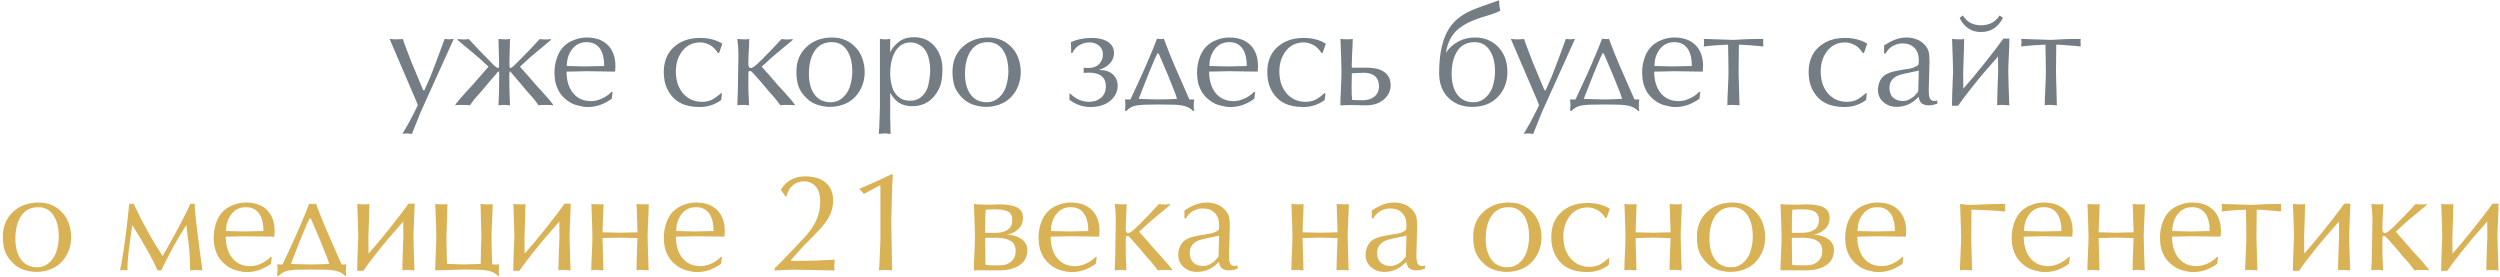
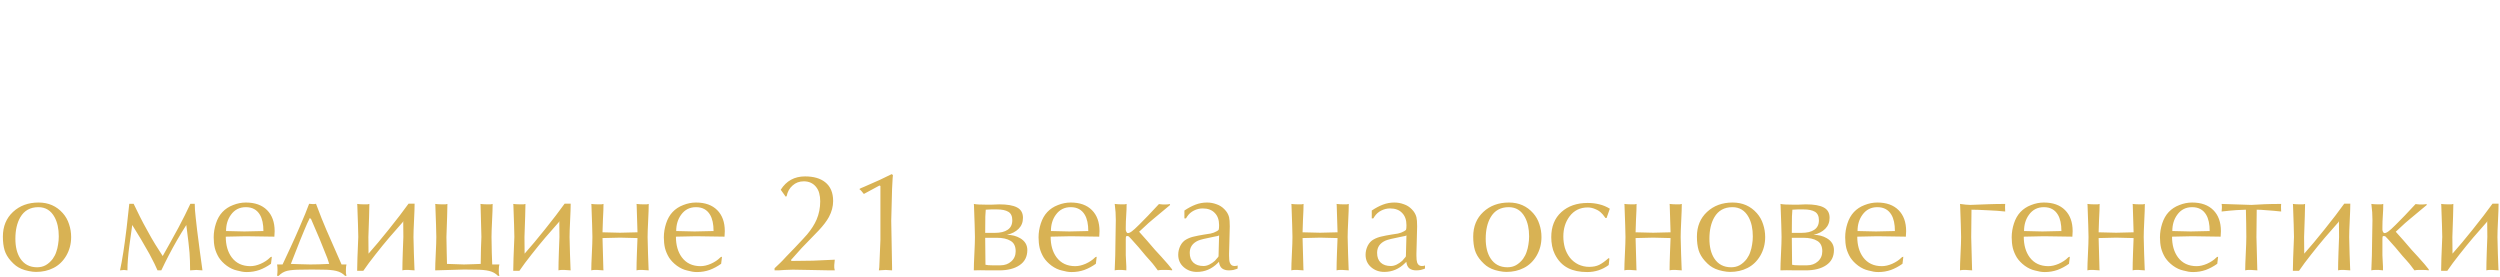
<svg xmlns="http://www.w3.org/2000/svg" width="712" height="79" viewBox="0 0 712 79" fill="none">
-   <path d="M114.591 38.16L116.511 34.84L118.151 31.68L118.831 30.28L118.991 29.96L118.471 28.6L110.951 11.08L112.271 11.2H113.271L114.751 11.12L115.071 12.16L117.111 17.52L120.471 25.56L120.791 25.84L121.271 24.8L122.591 21.8L124.191 17.68L126.631 11.08L127.831 11.2L129.231 11.08L119.791 31.96L117.311 38.16L116.111 38C115.871 38 115.591 38.013 115.271 38.04C114.978 38.093 114.751 38.133 114.591 38.16ZM141.968 30L142.128 25.72L142.168 21.96V21.16C142.168 20.627 142.115 20.36 142.008 20.36C141.901 20.36 141.781 20.44 141.648 20.6C141.515 20.76 141.381 20.933 141.248 21.12L139.288 23.4L137.248 25.84L135.928 27.32C135.821 27.427 135.568 27.72 135.168 28.2C134.795 28.653 134.341 29.253 133.808 30C133.275 29.92 132.741 29.88 132.208 29.88H131.688C131.368 29.88 131.048 29.88 130.728 29.88C130.408 29.88 130.075 29.92 129.728 30V29.72L130.928 28.24L132.768 26.16L134.608 24.16C136.101 22.453 137.608 20.733 139.128 19L136.448 16.52L135.128 15.4L130.328 11.4V11.12C130.515 11.147 130.795 11.173 131.168 11.2C131.568 11.227 131.928 11.24 132.248 11.24L133.128 11.16L133.488 11.12L136.608 14.44L139.088 16.96C139.595 17.493 140.101 18.013 140.608 18.52C141.301 19.187 141.768 19.453 142.008 19.32C142.088 19.293 142.128 18.987 142.128 18.4V17.64C142.128 16.6 142.101 15.507 142.048 14.36C141.995 13.213 141.968 12.12 141.968 11.08C142.128 11.107 142.435 11.133 142.888 11.16C143.341 11.187 143.581 11.2 143.608 11.2C143.875 11.2 144.155 11.2 144.448 11.2C144.795 11.147 145.061 11.107 145.248 11.08C145.248 12.12 145.221 13.213 145.168 14.36C145.115 15.507 145.088 16.6 145.088 17.64C145.088 18.707 145.128 19.267 145.208 19.32C145.395 19.427 145.701 19.293 146.128 18.92C146.581 18.52 147.248 17.867 148.128 16.96L150.608 14.44L153.728 11.12L154.088 11.16L154.968 11.24H155.448C155.928 11.24 156.408 11.2 156.888 11.12V11.4L152.088 15.4L150.768 16.52L148.088 19C148.781 19.747 149.541 20.6 150.368 21.56C151.115 22.44 151.861 23.307 152.608 24.16L154.448 26.16L156.288 28.24L157.488 29.72V30C157.008 29.92 156.515 29.88 156.008 29.88H155.528C155.181 29.88 154.835 29.88 154.488 29.88C154.168 29.88 153.808 29.92 153.408 30C153.061 29.547 152.741 29.12 152.448 28.72C152.155 28.32 151.768 27.853 151.288 27.32L149.968 25.84L147.928 23.4L145.968 21.12C145.808 20.933 145.701 20.8 145.648 20.72C145.461 20.48 145.315 20.36 145.208 20.36C145.101 20.36 145.048 20.747 145.048 21.52V21.96L145.088 25.72L145.248 30C144.955 29.947 144.701 29.92 144.488 29.92C144.275 29.893 143.981 29.88 143.608 29.88C143.261 29.88 142.955 29.893 142.688 29.92C142.448 29.947 142.208 29.973 141.968 30ZM175.271 18.84L175.191 20.4L167.071 20.28L161.351 20.4C161.351 22.8 161.911 24.76 163.031 26.28C164.284 27.96 166.057 28.8 168.351 28.8C169.284 28.8 170.271 28.573 171.311 28.12C172.377 27.64 173.244 27.067 173.911 26.4C174.017 26.24 174.204 26.147 174.471 26.12L174.231 28.12C173.191 28.867 172.097 29.453 170.951 29.88C169.804 30.28 168.604 30.48 167.351 30.48C166.844 30.48 166.377 30.44 165.951 30.36C165.311 30.2 164.844 30.093 164.551 30.04C163.564 29.827 162.591 29.373 161.631 28.68C160.697 27.987 159.951 27.213 159.391 26.36C158.857 25.48 158.471 24.573 158.231 23.64C158.017 22.707 157.911 21.693 157.911 20.6C157.911 19.267 158.124 17.947 158.551 16.64C158.977 15.333 159.591 14.253 160.391 13.4C161.217 12.52 162.231 11.853 163.431 11.4C164.631 10.92 165.844 10.68 167.071 10.68C169.657 10.68 171.671 11.4 173.111 12.84C174.551 14.28 175.271 16.28 175.271 18.84ZM172.071 18.8C172.071 16.827 171.737 15.28 171.071 14.16C170.217 12.72 168.884 12 167.071 12C165.284 12 163.871 12.72 162.831 14.16C161.897 15.44 161.431 16.987 161.431 18.8L166.671 18.92L172.071 18.8ZM205.724 12.44L204.804 15.08H204.484C204.324 14.867 204.15 14.64 203.964 14.4C203.777 14.133 203.59 13.92 203.404 13.76C202.95 13.253 202.35 12.853 201.604 12.56C200.884 12.24 200.164 12.08 199.444 12.08C197.257 12.08 195.524 12.933 194.244 14.64C193.07 16.213 192.484 18.12 192.484 20.36C192.484 21.453 192.63 22.533 192.924 23.6C193.244 24.64 193.724 25.573 194.364 26.4C195.004 27.2 195.804 27.84 196.764 28.32C197.75 28.773 198.777 29 199.844 29C200.964 29 201.91 28.813 202.684 28.44C203.484 28.04 204.377 27.4 205.364 26.52L205.604 26.64L205.404 28.48C203.59 29.813 201.55 30.48 199.284 30.48C197.124 30.48 195.31 30.107 193.844 29.36C192.217 28.533 190.95 27.2 190.044 25.36C189.697 24.667 189.444 23.907 189.284 23.08C189.124 22.227 189.044 21.387 189.044 20.56C189.044 17.52 190.004 15.133 191.924 13.4C193.844 11.667 196.337 10.8 199.404 10.8C200.63 10.8 201.75 10.933 202.764 11.2C203.777 11.44 204.764 11.853 205.724 12.44ZM213.501 19.32C213.795 19.48 214.235 19.347 214.821 18.92C215.248 18.627 215.968 17.973 216.981 16.96L219.461 14.44L222.581 11.12L222.941 11.16L223.821 11.24H224.301C224.781 11.24 225.261 11.2 225.741 11.12V11.4L220.941 15.4L219.621 16.52L216.941 19C217.635 19.747 218.395 20.6 219.221 21.56C219.968 22.44 220.715 23.307 221.461 24.16L223.301 26.16L225.141 28.24L226.341 29.72V30C225.861 29.92 225.368 29.88 224.861 29.88H224.381C224.035 29.88 223.688 29.88 223.341 29.88C223.021 29.88 222.661 29.92 222.261 30C221.915 29.547 221.595 29.12 221.301 28.72C221.008 28.32 220.621 27.853 220.141 27.32L218.821 25.84L216.781 23.4L214.741 21.12L213.981 20.32C213.768 20.24 213.621 20.2 213.541 20.2C213.461 20.2 213.355 20.24 213.221 20.32C213.168 20.48 213.141 20.747 213.141 21.12V21.96V25.72L213.301 28.96V30L212.981 29.96L212.101 29.88C211.728 29.88 211.355 29.88 210.981 29.88C210.635 29.88 210.301 29.92 209.981 30L210.021 28.96L210.141 25.72L210.221 20.48C210.221 19.947 210.235 19.147 210.261 18.08C210.288 17.013 210.301 16.213 210.301 15.68C210.301 14.133 210.208 12.693 210.021 11.36L209.981 11.08C210.168 11.107 210.448 11.133 210.821 11.16C211.195 11.187 211.541 11.2 211.861 11.2C212.181 11.2 212.501 11.2 212.821 11.2C213.088 11.147 213.275 11.107 213.381 11.08C213.381 12.12 213.341 13.213 213.261 14.36C213.181 15.507 213.141 16.6 213.141 17.64C213.141 17.96 213.141 18.253 213.141 18.52C213.168 18.787 213.288 19.053 213.501 19.32ZM226.817 20.4C226.817 17.493 227.777 15.147 229.697 13.36C231.617 11.573 234.044 10.68 236.977 10.68C239.804 10.68 242.11 11.693 243.897 13.72C244.697 14.627 245.284 15.667 245.657 16.84C246.057 18.013 246.257 19.24 246.257 20.52C246.257 22.467 245.79 24.24 244.857 25.84C243.924 27.413 242.71 28.573 241.217 29.32C239.75 30.067 238.097 30.44 236.257 30.44C235.67 30.44 234.977 30.36 234.177 30.2C233.377 30.04 232.67 29.827 232.057 29.56C231.47 29.293 230.964 29 230.537 28.68C230.11 28.36 229.63 27.907 229.097 27.32C228.217 26.333 227.617 25.307 227.297 24.24C226.977 23.173 226.817 21.893 226.817 20.4ZM236.577 29.12C237.484 29.12 238.297 28.92 239.017 28.52C239.764 28.093 240.43 27.493 241.017 26.72C241.47 26.08 241.804 25.427 242.017 24.76C242.257 24.093 242.43 23.387 242.537 22.64C242.67 21.867 242.737 21.093 242.737 20.32C242.737 18.133 242.337 16.307 241.537 14.84C240.497 12.947 238.964 12 236.937 12C234.617 12 232.897 12.96 231.777 14.88C230.844 16.48 230.377 18.52 230.377 21C230.377 23.293 230.83 25.147 231.737 26.56C232.83 28.267 234.444 29.12 236.577 29.12ZM253.524 27.24V29.68V33.28L253.644 38.16L253.244 38.12C252.897 38.067 252.617 38.027 252.404 38C252.19 38 251.95 38 251.684 38C251.524 38 251.257 38.027 250.884 38.08C250.724 38.08 250.577 38.093 250.444 38.12C250.337 38.147 250.284 38.08 250.284 37.92L250.404 36.48L250.484 34.08L250.604 30.6V11.08L251.004 11.12L251.724 11.2H252.164C252.617 11.2 253.07 11.16 253.524 11.08V14.88L253.684 14.6L254.244 13.64C255.15 12.547 256.044 11.773 256.924 11.32C257.83 10.84 258.977 10.6 260.364 10.6C262.844 10.6 264.83 11.52 266.324 13.36C267.71 15.067 268.404 17.2 268.404 19.76C268.404 21.333 268.257 22.693 267.964 23.84C267.67 24.96 267.11 26.053 266.284 27.12C264.71 29.2 262.537 30.24 259.764 30.24C258.35 30.24 257.137 29.933 256.124 29.32C255.11 28.68 254.244 27.72 253.524 26.44V27.24ZM264.924 20C264.924 19.013 264.817 18.04 264.604 17.08C264.417 16.12 264.11 15.28 263.684 14.56C263.257 13.813 262.644 13.213 261.844 12.76C261.044 12.307 260.217 12.08 259.364 12.08C257.284 12.08 255.737 13.093 254.724 15.12C253.924 16.72 253.524 18.68 253.524 21C253.524 22.2 253.71 23.453 254.084 24.76C254.244 25.347 254.51 25.92 254.884 26.48C255.284 27.04 255.724 27.493 256.204 27.84C256.71 28.187 257.204 28.413 257.684 28.52C258.164 28.627 258.737 28.68 259.404 28.68C260.417 28.68 261.324 28.387 262.124 27.8C262.924 27.187 263.55 26.387 264.004 25.4C264.27 24.813 264.484 23.973 264.644 22.88C264.83 21.76 264.924 20.8 264.924 20ZM271.27 20.4C271.27 17.493 272.23 15.147 274.15 13.36C276.07 11.573 278.497 10.68 281.43 10.68C284.257 10.68 286.563 11.693 288.35 13.72C289.15 14.627 289.737 15.667 290.11 16.84C290.51 18.013 290.71 19.24 290.71 20.52C290.71 22.467 290.243 24.24 289.31 25.84C288.377 27.413 287.163 28.573 285.67 29.32C284.203 30.067 282.55 30.44 280.71 30.44C280.123 30.44 279.43 30.36 278.63 30.2C277.83 30.04 277.123 29.827 276.51 29.56C275.923 29.293 275.417 29 274.99 28.68C274.563 28.36 274.083 27.907 273.55 27.32C272.67 26.333 272.07 25.307 271.75 24.24C271.43 23.173 271.27 21.893 271.27 20.4ZM281.03 29.12C281.937 29.12 282.75 28.92 283.47 28.52C284.217 28.093 284.883 27.493 285.47 26.72C285.923 26.08 286.257 25.427 286.47 24.76C286.71 24.093 286.883 23.387 286.99 22.64C287.123 21.867 287.19 21.093 287.19 20.32C287.19 18.133 286.79 16.307 285.99 14.84C284.95 12.947 283.417 12 281.39 12C279.07 12 277.35 12.96 276.23 14.88C275.297 16.48 274.83 18.52 274.83 21C274.83 23.293 275.283 25.147 276.19 26.56C277.283 28.267 278.897 29.12 281.03 29.12ZM318.31 24.44C318.31 26.093 317.603 27.52 316.19 28.72C314.776 29.893 312.856 30.48 310.43 30.48C308.43 30.48 306.483 29.8 304.59 28.44V26.64H304.79C305.59 27.44 306.456 28.04 307.39 28.44C308.323 28.813 309.243 29 310.15 29C311.536 29 312.683 28.613 313.59 27.84C314.496 27.04 314.95 25.947 314.95 24.56C314.95 23.333 314.576 22.4 313.83 21.76C313.003 21.04 311.736 20.68 310.03 20.68L308.63 20.76V19.28L309.95 19.36C311.283 19.36 312.31 18.987 313.03 18.24C313.75 17.493 314.11 16.587 314.11 15.52C314.11 14.427 313.736 13.587 312.99 13C312.27 12.387 311.363 12.08 310.27 12.08C309.256 12.08 308.296 12.347 307.39 12.88C306.51 13.387 305.856 14.12 305.43 15.08L305.03 15.04C305.056 14.907 305.07 14.667 305.07 14.32C305.07 14.053 305.056 13.653 305.03 13.12C305.003 12.56 304.99 12.187 304.99 12C306.75 11.2 308.723 10.8 310.91 10.8C312.75 10.8 314.23 11.133 315.35 11.8C316.63 12.573 317.27 13.667 317.27 15.08C317.27 16.173 316.896 17.147 316.15 18C315.43 18.827 314.363 19.467 312.95 19.92C314.71 19.92 316.043 20.347 316.95 21.2C317.856 22.053 318.31 23.133 318.31 24.44ZM324.302 28.16C324.435 28.16 325.208 28.187 326.622 28.24C328.035 28.293 329.115 28.32 329.862 28.32C330.555 28.32 331.368 28.307 332.302 28.28C333.235 28.253 334.208 28.213 335.222 28.16L334.702 26.56C333.342 23.04 331.795 19.32 330.062 15.4L329.702 15.08C329.248 15.933 328.702 17.147 328.062 18.72C327.688 19.627 327.315 20.533 326.942 21.44L324.302 28.16ZM338.742 28.32H340.142C340.035 28.72 339.982 29.187 339.982 29.72C339.982 30.067 339.982 30.413 339.982 30.76C340.062 31.133 340.115 31.4 340.142 31.56H339.742C339.075 30.867 338.235 30.4 337.222 30.16C336.235 29.92 334.915 29.8 333.262 29.8L330.302 29.76L327.262 29.8C325.555 29.8 324.235 29.907 323.302 30.12C322.368 30.333 321.542 30.813 320.822 31.56H320.382C320.462 30.947 320.502 30.4 320.502 29.92C320.502 29.333 320.462 28.8 320.382 28.32H321.942C322.502 27.147 323.235 25.573 324.142 23.6C325.075 21.6 325.928 19.693 326.702 17.88C327.502 16.04 328.062 14.72 328.382 13.92C328.915 12.587 329.288 11.627 329.502 11.04C329.982 11.093 330.315 11.12 330.502 11.12C330.662 11.12 330.822 11.12 330.982 11.12C331.195 11.067 331.355 11.04 331.462 11.04C331.995 12.427 332.528 13.813 333.062 15.2C333.328 15.84 333.782 16.933 334.422 18.48L338.742 28.32ZM358.279 18.84L358.199 20.4L350.079 20.28L344.359 20.4C344.359 22.8 344.919 24.76 346.039 26.28C347.292 27.96 349.065 28.8 351.359 28.8C352.292 28.8 353.279 28.573 354.319 28.12C355.385 27.64 356.252 27.067 356.919 26.4C357.025 26.24 357.212 26.147 357.479 26.12L357.239 28.12C356.199 28.867 355.105 29.453 353.959 29.88C352.812 30.28 351.612 30.48 350.359 30.48C349.852 30.48 349.385 30.44 348.959 30.36C348.319 30.2 347.852 30.093 347.559 30.04C346.572 29.827 345.599 29.373 344.639 28.68C343.705 27.987 342.959 27.213 342.399 26.36C341.865 25.48 341.479 24.573 341.239 23.64C341.025 22.707 340.919 21.693 340.919 20.6C340.919 19.267 341.132 17.947 341.559 16.64C341.985 15.333 342.599 14.253 343.399 13.4C344.225 12.52 345.239 11.853 346.439 11.4C347.639 10.92 348.852 10.68 350.079 10.68C352.665 10.68 354.679 11.4 356.119 12.84C357.559 14.28 358.279 16.28 358.279 18.84ZM355.079 18.8C355.079 16.827 354.745 15.28 354.079 14.16C353.225 12.72 351.892 12 350.079 12C348.292 12 346.879 12.72 345.839 14.16C344.905 15.44 344.439 16.987 344.439 18.8L349.679 18.92L355.079 18.8ZM377.599 12.44L376.679 15.08H376.359C376.199 14.867 376.025 14.64 375.839 14.4C375.652 14.133 375.465 13.92 375.279 13.76C374.825 13.253 374.225 12.853 373.479 12.56C372.759 12.24 372.039 12.08 371.319 12.08C369.132 12.08 367.399 12.933 366.119 14.64C364.945 16.213 364.359 18.12 364.359 20.36C364.359 21.453 364.505 22.533 364.799 23.6C365.119 24.64 365.599 25.573 366.239 26.4C366.879 27.2 367.679 27.84 368.639 28.32C369.625 28.773 370.652 29 371.719 29C372.839 29 373.785 28.813 374.559 28.44C375.359 28.04 376.252 27.4 377.239 26.52L377.479 26.64L377.279 28.48C375.465 29.813 373.425 30.48 371.159 30.48C368.999 30.48 367.185 30.107 365.719 29.36C364.092 28.533 362.825 27.2 361.919 25.36C361.572 24.667 361.319 23.907 361.159 23.08C360.999 22.227 360.919 21.387 360.919 20.56C360.919 17.52 361.879 15.133 363.799 13.4C365.719 11.667 368.212 10.8 371.279 10.8C372.505 10.8 373.625 10.933 374.639 11.2C375.652 11.44 376.639 11.853 377.599 12.44ZM385.096 28.48C385.63 28.48 386.203 28.493 386.816 28.52C387.43 28.547 387.816 28.56 387.976 28.56C389.416 28.56 390.563 28.213 391.416 27.52C392.296 26.827 392.736 25.853 392.736 24.6C392.736 23.213 392.283 22.187 391.376 21.52C390.63 20.987 389.616 20.72 388.336 20.72L385.016 20.88L384.936 24.56C384.936 25.493 384.95 26.293 384.976 26.96C385.003 27.6 385.043 28.107 385.096 28.48ZM381.736 30C381.736 28.933 381.79 27.347 381.896 25.24C382.003 23.133 382.056 21.547 382.056 20.48C382.056 19.44 382.03 18.307 381.976 17.08C381.843 14.04 381.776 12.133 381.776 11.36L381.736 11.08C381.923 11.107 382.203 11.133 382.576 11.16C382.976 11.187 383.35 11.2 383.696 11.2C384.416 11.2 384.936 11.16 385.256 11.08C385.256 12.04 385.203 13.36 385.096 15.04C385.016 16.72 384.976 17.893 384.976 18.56L385.016 19.28H389.296C391.376 19.28 392.976 19.653 394.096 20.4C395.403 21.253 396.056 22.573 396.056 24.36C396.056 25.427 395.736 26.4 395.096 27.28C394.483 28.133 393.643 28.813 392.576 29.32C392.123 29.533 391.563 29.707 390.896 29.84C390.23 29.947 389.59 30 388.976 30L384.616 29.92L381.736 30ZM429.305 20.52C429.305 23.24 428.465 25.533 426.785 27.4C424.945 29.427 422.452 30.44 419.305 30.44C416.532 30.44 414.265 29.573 412.505 27.84C410.745 26.107 409.865 23.76 409.865 20.8C409.865 15.253 410.825 11 412.745 8.04C414.185 5.8 416.425 4.053 419.465 2.8C420.798 2.24 422.305 1.68 423.985 1.12C425.665 0.56 426.652 0.213 426.945 0.08C426.945 0.533 426.972 1.04 427.025 1.6C427.105 2.16 427.198 2.64 427.305 3.04C426.745 3.36 425.865 3.72 424.665 4.12C423.465 4.493 422.505 4.787 421.785 5C418.238 6.147 415.718 7.6 414.225 9.36C412.945 10.853 412.145 12.733 411.825 15C412.732 13.64 413.892 12.587 415.305 11.84C416.718 11.067 418.292 10.68 420.025 10.68C422.772 10.68 424.998 11.587 426.705 13.4C428.438 15.187 429.305 17.56 429.305 20.52ZM419.625 29.12C420.532 29.12 421.345 28.92 422.065 28.52C422.812 28.093 423.478 27.493 424.065 26.72C424.518 26.08 424.852 25.427 425.065 24.76C425.305 24.093 425.478 23.387 425.585 22.64C425.718 21.867 425.785 21.093 425.785 20.32C425.785 18.133 425.385 16.307 424.585 14.84C423.545 12.947 422.012 12 419.985 12C417.665 12 415.945 12.96 414.825 14.88C413.892 16.48 413.425 18.52 413.425 21C413.425 23.293 413.878 25.147 414.785 26.56C415.878 28.267 417.492 29.12 419.625 29.12ZM433.927 38.16L435.847 34.84L437.487 31.68L438.167 30.28L438.327 29.96L437.807 28.6L430.287 11.08L431.607 11.2H432.607L434.087 11.12L434.407 12.16L436.447 17.52L439.807 25.56L440.127 25.84L440.607 24.8L441.927 21.8L443.527 17.68L445.967 11.08L447.167 11.2L448.567 11.08L439.127 31.96L436.647 38.16L435.447 38C435.207 38 434.927 38.013 434.607 38.04C434.314 38.093 434.087 38.133 433.927 38.16ZM451.06 28.16C451.193 28.16 451.966 28.187 453.38 28.24C454.793 28.293 455.873 28.32 456.62 28.32C457.313 28.32 458.126 28.307 459.06 28.28C459.993 28.253 460.966 28.213 461.98 28.16L461.46 26.56C460.1 23.04 458.553 19.32 456.82 15.4L456.46 15.08C456.006 15.933 455.46 17.147 454.82 18.72C454.446 19.627 454.073 20.533 453.7 21.44L451.06 28.16ZM465.5 28.32H466.9C466.793 28.72 466.74 29.187 466.74 29.72C466.74 30.067 466.74 30.413 466.74 30.76C466.82 31.133 466.873 31.4 466.9 31.56H466.5C465.833 30.867 464.993 30.4 463.98 30.16C462.993 29.92 461.673 29.8 460.02 29.8L457.06 29.76L454.02 29.8C452.313 29.8 450.993 29.907 450.06 30.12C449.126 30.333 448.3 30.813 447.58 31.56H447.14C447.22 30.947 447.26 30.4 447.26 29.92C447.26 29.333 447.22 28.8 447.14 28.32H448.7C449.26 27.147 449.993 25.573 450.9 23.6C451.833 21.6 452.686 19.693 453.46 17.88C454.26 16.04 454.82 14.72 455.14 13.92C455.673 12.587 456.046 11.627 456.26 11.04C456.74 11.093 457.073 11.12 457.26 11.12C457.42 11.12 457.58 11.12 457.74 11.12C457.953 11.067 458.113 11.04 458.22 11.04C458.753 12.427 459.286 13.813 459.82 15.2C460.086 15.84 460.54 16.933 461.18 18.48L465.5 28.32ZM485.036 18.84L484.956 20.4L476.836 20.28L471.116 20.4C471.116 22.8 471.676 24.76 472.796 26.28C474.05 27.96 475.823 28.8 478.116 28.8C479.05 28.8 480.036 28.573 481.076 28.12C482.143 27.64 483.01 27.067 483.676 26.4C483.783 26.24 483.97 26.147 484.236 26.12L483.996 28.12C482.956 28.867 481.863 29.453 480.716 29.88C479.57 30.28 478.37 30.48 477.116 30.48C476.61 30.48 476.143 30.44 475.716 30.36C475.076 30.2 474.61 30.093 474.316 30.04C473.33 29.827 472.356 29.373 471.396 28.68C470.463 27.987 469.716 27.213 469.156 26.36C468.623 25.48 468.236 24.573 467.996 23.64C467.783 22.707 467.676 21.693 467.676 20.6C467.676 19.267 467.89 17.947 468.316 16.64C468.743 15.333 469.356 14.253 470.156 13.4C470.983 12.52 471.996 11.853 473.196 11.4C474.396 10.92 475.61 10.68 476.836 10.68C479.423 10.68 481.436 11.4 482.876 12.84C484.316 14.28 485.036 16.28 485.036 18.84ZM481.836 18.8C481.836 16.827 481.503 15.28 480.836 14.16C479.983 12.72 478.65 12 476.836 12C475.05 12 473.636 12.72 472.596 14.16C471.663 15.44 471.196 16.987 471.196 18.8L476.436 18.92L481.836 18.8ZM492.152 12.72C491.512 12.72 490.605 12.76 489.432 12.84C488.259 12.92 486.859 13.053 485.232 13.24C485.285 12.76 485.312 12.413 485.312 12.2C485.312 12.04 485.312 11.867 485.312 11.68C485.259 11.413 485.232 11.213 485.232 11.08C490.165 11.267 492.992 11.36 493.712 11.36C494.912 11.28 496.165 11.213 497.472 11.16C498.779 11.107 500.352 11.08 502.192 11.08C502.165 11.293 502.152 11.507 502.152 11.72C502.152 11.933 502.152 12.093 502.152 12.2C502.152 12.653 502.165 13 502.192 13.24C500.699 13.08 499.339 12.96 498.112 12.88C496.912 12.773 495.952 12.72 495.232 12.72C495.232 13.6 495.219 14.893 495.192 16.6C495.165 18.307 495.152 19.613 495.152 20.52C495.152 21.533 495.192 23.053 495.272 25.08C495.352 27.107 495.392 28.613 495.392 29.6L495.432 30L493.672 29.88C493.379 29.88 493.099 29.88 492.832 29.88C492.565 29.88 492.272 29.92 491.952 30C491.952 28.933 492.005 27.347 492.112 25.24C492.219 23.133 492.272 21.547 492.272 20.48C492.272 19.2 492.259 17.92 492.232 16.64C492.205 15.333 492.179 14.027 492.152 12.72ZM531.778 12.44L530.858 15.08H530.538C530.378 14.867 530.205 14.64 530.018 14.4C529.832 14.133 529.645 13.92 529.458 13.76C529.005 13.253 528.405 12.853 527.658 12.56C526.938 12.24 526.218 12.08 525.498 12.08C523.312 12.08 521.578 12.933 520.298 14.64C519.125 16.213 518.538 18.12 518.538 20.36C518.538 21.453 518.685 22.533 518.978 23.6C519.298 24.64 519.778 25.573 520.418 26.4C521.058 27.2 521.858 27.84 522.818 28.32C523.805 28.773 524.832 29 525.898 29C527.018 29 527.965 28.813 528.738 28.44C529.538 28.04 530.432 27.4 531.418 26.52L531.658 26.64L531.458 28.48C529.645 29.813 527.605 30.48 525.338 30.48C523.178 30.48 521.365 30.107 519.898 29.36C518.272 28.533 517.005 27.2 516.098 25.36C515.752 24.667 515.498 23.907 515.338 23.08C515.178 22.227 515.098 21.387 515.098 20.56C515.098 17.52 516.058 15.133 517.978 13.4C519.898 11.667 522.392 10.8 525.458 10.8C526.685 10.8 527.805 10.933 528.818 11.2C529.832 11.44 530.818 11.853 531.778 12.44ZM537.036 15.2H536.596V12.96C537.663 12.24 538.716 11.68 539.756 11.28C540.796 10.88 541.889 10.68 543.036 10.68C543.969 10.68 544.863 10.84 545.716 11.16C546.596 11.453 547.356 11.933 547.996 12.6C548.663 13.267 549.103 14.013 549.316 14.84C549.449 15.373 549.516 16.253 549.516 17.48L549.396 22.28L549.316 25.16V25.84C549.316 26.72 549.383 27.36 549.516 27.76C549.756 28.427 550.196 28.76 550.836 28.76C551.263 28.76 551.569 28.707 551.756 28.6V29.48L551.476 29.6L550.556 29.88C550.103 29.96 549.663 30 549.236 30C548.463 30 547.823 29.813 547.316 29.44C546.836 29.067 546.543 28.44 546.436 27.56L546.076 27.92C544.396 29.6 542.423 30.44 540.156 30.44C538.689 30.44 537.436 29.987 536.396 29.08C535.356 28.173 534.836 27 534.836 25.56C534.836 24.68 535.036 23.827 535.436 23C535.863 22.173 536.423 21.573 537.116 21.2C537.836 20.8 538.583 20.52 539.356 20.36C540.129 20.173 541.089 19.987 542.236 19.8C542.823 19.72 543.423 19.627 544.036 19.52C544.676 19.387 545.249 19.173 545.756 18.88C546.023 18.747 546.223 18.6 546.356 18.44C546.436 18.227 546.476 17.787 546.476 17.12C546.476 15.627 546.063 14.467 545.236 13.64C544.436 12.787 543.289 12.36 541.796 12.36C540.943 12.36 540.116 12.56 539.316 12.96C538.516 13.36 537.876 13.92 537.396 14.64L537.036 15.2ZM546.316 26L546.476 20.04L546.116 20.2L544.916 20.44C542.596 20.893 541.129 21.253 540.516 21.52C538.916 22.24 538.116 23.4 538.116 25C538.116 26.227 538.463 27.16 539.156 27.8C539.849 28.44 540.809 28.76 542.036 28.76C542.569 28.76 543.116 28.627 543.676 28.36C544.263 28.067 544.796 27.707 545.276 27.28L545.996 26.44C546.103 26.36 546.209 26.213 546.316 26ZM570.436 5.04C569.849 6.293 569.023 7.293 567.956 8.04C566.916 8.76 565.636 9.12 564.116 9.12C562.703 9.12 561.463 8.733 560.396 7.96C559.356 7.187 558.596 6.227 558.116 5.08L559.036 4.4C560.156 6.267 561.889 7.2 564.236 7.2C565.409 7.2 566.436 6.96 567.316 6.48C568.196 6 568.916 5.307 569.476 4.4L570.436 5.04ZM559.156 25.24C560.863 23.32 562.783 21.027 564.916 18.36C567.209 15.507 569.089 13.053 570.556 11H572.276C572.276 12.067 572.223 13.653 572.116 15.76C572.009 17.867 571.956 19.453 571.956 20.52C571.956 21.56 571.996 23.147 572.076 25.28C572.183 27.413 572.236 28.853 572.236 29.6L572.276 30L570.516 29.88C570.223 29.88 569.943 29.88 569.676 29.88C569.409 29.88 569.116 29.92 568.796 30C568.796 28.72 568.836 26.973 568.916 24.76C569.023 22.547 569.076 21.12 569.076 20.48L569.036 15.88L568.956 16.2C567.169 18.2 565.863 19.693 565.036 20.68C563.809 22.12 562.516 23.707 561.156 25.44C559.796 27.147 558.636 28.707 557.676 30.12H555.916C555.916 28.893 555.943 27.693 555.996 26.52C556.156 23 556.236 20.987 556.236 20.48C556.236 19.44 556.209 18.307 556.156 17.08C556.023 14.04 555.956 12.133 555.956 11.36L555.916 11.08C556.103 11.107 556.383 11.133 556.756 11.16C557.156 11.187 557.529 11.2 557.876 11.2C558.196 11.2 558.516 11.2 558.836 11.2C559.103 11.147 559.289 11.107 559.396 11.08C559.396 12.173 559.369 13.347 559.316 14.6C559.183 17.747 559.116 19.72 559.116 20.52L559.156 25.24ZM582.543 12.72C581.903 12.72 580.996 12.76 579.823 12.84C578.649 12.92 577.249 13.053 575.623 13.24C575.676 12.76 575.703 12.413 575.703 12.2C575.703 12.04 575.703 11.867 575.703 11.68C575.649 11.413 575.623 11.213 575.623 11.08C580.556 11.267 583.383 11.36 584.103 11.36C585.303 11.28 586.556 11.213 587.863 11.16C589.169 11.107 590.743 11.08 592.583 11.08C592.556 11.293 592.543 11.507 592.543 11.72C592.543 11.933 592.543 12.093 592.543 12.2C592.543 12.653 592.556 13 592.583 13.24C591.089 13.08 589.729 12.96 588.503 12.88C587.303 12.773 586.343 12.72 585.623 12.72C585.623 13.6 585.609 14.893 585.583 16.6C585.556 18.307 585.543 19.613 585.543 20.52C585.543 21.533 585.583 23.053 585.663 25.08C585.743 27.107 585.783 28.613 585.783 29.6L585.823 30L584.063 29.88C583.769 29.88 583.489 29.88 583.223 29.88C582.956 29.88 582.663 29.92 582.343 30C582.343 28.933 582.396 27.347 582.503 25.24C582.609 23.133 582.663 21.547 582.663 20.48C582.663 19.2 582.649 17.92 582.623 16.64C582.596 15.333 582.569 14.027 582.543 12.72Z" fill="#747D84" />
  <path d="M0.821 67.4C0.821 64.493 1.781 62.147 3.701 60.36C5.621 58.573 8.048 57.68 10.981 57.68C13.808 57.68 16.114 58.693 17.901 60.72C18.701 61.627 19.288 62.667 19.661 63.84C20.061 65.013 20.261 66.24 20.261 67.52C20.261 69.467 19.794 71.24 18.861 72.84C17.928 74.413 16.714 75.573 15.221 76.32C13.754 77.067 12.101 77.44 10.261 77.44C9.674 77.44 8.981 77.36 8.181 77.2C7.381 77.04 6.674 76.827 6.061 76.56C5.474 76.293 4.968 76 4.541 75.68C4.114 75.36 3.634 74.907 3.101 74.32C2.221 73.333 1.621 72.307 1.301 71.24C0.981 70.173 0.821 68.893 0.821 67.4ZM10.581 76.12C11.488 76.12 12.301 75.92 13.021 75.52C13.768 75.093 14.434 74.493 15.021 73.72C15.474 73.08 15.808 72.427 16.021 71.76C16.261 71.093 16.434 70.387 16.541 69.64C16.674 68.867 16.741 68.093 16.741 67.32C16.741 65.133 16.341 63.307 15.541 61.84C14.501 59.947 12.968 59 10.941 59C8.621 59 6.901 59.96 5.781 61.88C4.848 63.48 4.381 65.52 4.381 68C4.381 70.293 4.834 72.147 5.741 73.56C6.834 75.267 8.448 76.12 10.581 76.12ZM36.82 58.04H38.06C38.94 59.853 39.54 61.08 39.86 61.72C40.474 62.947 41.14 64.2 41.86 65.48C42.74 67.107 43.527 68.48 44.22 69.6C44.78 70.507 45.487 71.613 46.34 72.92C46.74 72.253 47.42 71.04 48.38 69.28C49.74 66.8 50.554 65.32 50.82 64.84C52.1 62.44 53.234 60.173 54.22 58.04H55.46C55.46 59.107 55.554 60.427 55.74 62C55.927 63.573 56.06 64.76 56.14 65.56C56.354 67.32 56.62 69.387 56.94 71.76C57.26 74.107 57.5 75.853 57.66 77L55.9 76.88L54.14 77C54.14 75.08 54.087 73.413 53.98 72C53.874 70.587 53.567 67.947 53.06 64.08C52.607 64.8 52.14 65.547 51.66 66.32C51.18 67.093 50.754 67.813 50.38 68.48C48.807 71.227 47.327 74.067 45.94 77H44.86C44.647 76.493 44.367 75.88 44.02 75.16C43.674 74.44 43.194 73.507 42.58 72.36C41.727 70.84 40.914 69.427 40.14 68.12C39.607 67.24 38.78 65.893 37.66 64.08C37.234 67.093 36.954 69.12 36.82 70.16C36.474 72.72 36.3 75 36.3 77C36.06 76.947 35.847 76.92 35.66 76.92C35.5 76.893 35.38 76.88 35.3 76.88L34.18 77C34.474 75.693 34.794 73.933 35.14 71.72C35.38 70.227 35.687 67.96 36.06 64.92L36.82 58.04ZM78.22 65.84L78.14 67.4L70.02 67.28L64.3 67.4C64.3 69.8 64.86 71.76 65.98 73.28C67.233 74.96 69.007 75.8 71.3 75.8C72.233 75.8 73.22 75.573 74.26 75.12C75.327 74.64 76.193 74.067 76.86 73.4C76.967 73.24 77.153 73.147 77.42 73.12L77.18 75.12C76.14 75.867 75.047 76.453 73.9 76.88C72.753 77.28 71.553 77.48 70.3 77.48C69.793 77.48 69.327 77.44 68.9 77.36C68.26 77.2 67.793 77.093 67.5 77.04C66.513 76.827 65.54 76.373 64.58 75.68C63.647 74.987 62.9 74.213 62.34 73.36C61.807 72.48 61.42 71.573 61.18 70.64C60.967 69.707 60.86 68.693 60.86 67.6C60.86 66.267 61.073 64.947 61.5 63.64C61.927 62.333 62.54 61.253 63.34 60.4C64.167 59.52 65.18 58.853 66.38 58.4C67.58 57.92 68.793 57.68 70.02 57.68C72.607 57.68 74.62 58.4 76.06 59.84C77.5 61.28 78.22 63.28 78.22 65.84ZM75.02 65.8C75.02 63.827 74.687 62.28 74.02 61.16C73.167 59.72 71.833 59 70.02 59C68.233 59 66.82 59.72 65.78 61.16C64.847 62.44 64.38 63.987 64.38 65.8L69.62 65.92L75.02 65.8ZM82.837 75.16C82.97 75.16 83.743 75.187 85.157 75.24C86.57 75.293 87.65 75.32 88.397 75.32C89.09 75.32 89.903 75.307 90.837 75.28C91.77 75.253 92.743 75.213 93.757 75.16L93.237 73.56C91.877 70.04 90.33 66.32 88.597 62.4L88.237 62.08C87.784 62.933 87.237 64.147 86.597 65.72C86.224 66.627 85.85 67.533 85.477 68.44L82.837 75.16ZM97.277 75.32H98.677C98.57 75.72 98.517 76.187 98.517 76.72C98.517 77.067 98.517 77.413 98.517 77.76C98.597 78.133 98.65 78.4 98.677 78.56H98.277C97.61 77.867 96.77 77.4 95.757 77.16C94.77 76.92 93.45 76.8 91.797 76.8L88.837 76.76L85.797 76.8C84.09 76.8 82.77 76.907 81.837 77.12C80.903 77.333 80.077 77.813 79.357 78.56H78.917C78.997 77.947 79.037 77.4 79.037 76.92C79.037 76.333 78.997 75.8 78.917 75.32H80.477C81.037 74.147 81.77 72.573 82.677 70.6C83.61 68.6 84.463 66.693 85.237 64.88C86.037 63.04 86.597 61.72 86.917 60.92C87.45 59.587 87.823 58.627 88.037 58.04C88.517 58.093 88.85 58.12 89.037 58.12C89.197 58.12 89.357 58.12 89.517 58.12C89.73 58.067 89.89 58.04 89.997 58.04C90.53 59.427 91.064 60.813 91.597 62.2C91.864 62.84 92.317 63.933 92.957 65.48L97.277 75.32ZM104.957 72.24C106.664 70.32 108.584 68.027 110.717 65.36C113.01 62.507 114.89 60.053 116.357 58H118.077C118.077 59.067 118.024 60.653 117.917 62.76C117.81 64.867 117.757 66.453 117.757 67.52C117.757 68.56 117.797 70.147 117.877 72.28C117.984 74.413 118.037 75.853 118.037 76.6L118.077 77L116.317 76.88C116.024 76.88 115.744 76.88 115.477 76.88C115.21 76.88 114.917 76.92 114.597 77C114.597 75.72 114.637 73.973 114.717 71.76C114.824 69.547 114.877 68.12 114.877 67.48L114.837 62.88L114.757 63.2C112.97 65.2 111.664 66.693 110.837 67.68C109.61 69.12 108.317 70.707 106.957 72.44C105.597 74.147 104.437 75.707 103.477 77.12H101.717C101.717 75.893 101.744 74.693 101.797 73.52C101.957 70 102.037 67.987 102.037 67.48C102.037 66.44 102.01 65.307 101.957 64.08C101.824 61.04 101.757 59.133 101.757 58.36L101.717 58.08C101.904 58.107 102.184 58.133 102.557 58.16C102.957 58.187 103.33 58.2 103.677 58.2C103.997 58.2 104.317 58.2 104.637 58.2C104.904 58.147 105.09 58.107 105.197 58.08C105.197 59.173 105.17 60.347 105.117 61.6C104.984 64.747 104.917 66.72 104.917 67.52L104.957 72.24ZM132.143 76.76L123.943 77C123.943 75.933 123.997 74.347 124.103 72.24C124.21 70.133 124.263 68.547 124.263 67.48C124.263 66.44 124.237 65.307 124.183 64.08C124.05 61.04 123.983 59.133 123.983 58.36L123.943 58.08C124.13 58.107 124.41 58.133 124.783 58.16C125.183 58.187 125.557 58.2 125.903 58.2C126.223 58.2 126.543 58.2 126.863 58.2C127.13 58.147 127.317 58.107 127.423 58.08C127.423 59.173 127.397 60.347 127.343 61.6C127.21 64.747 127.143 66.72 127.143 67.52C127.143 68.4 127.17 69.867 127.223 71.92C127.277 73.973 127.303 75.053 127.303 75.16C127.863 75.16 128.677 75.187 129.743 75.24C130.81 75.293 131.61 75.32 132.143 75.32C132.677 75.32 133.583 75.293 134.863 75.24C136.17 75.187 136.85 75.16 136.903 75.16C136.903 73.96 136.93 72.453 136.983 70.64C137.063 68.8 137.103 67.747 137.103 67.48C137.103 66.467 137.063 64.947 136.983 62.92C136.903 60.893 136.863 59.373 136.863 58.36L136.823 58.08C137.01 58.107 137.29 58.133 137.663 58.16C138.063 58.187 138.437 58.2 138.783 58.2C139.103 58.2 139.423 58.2 139.743 58.2C140.01 58.147 140.197 58.107 140.303 58.08C140.303 59.12 140.25 60.693 140.143 62.8C140.037 64.907 139.983 66.48 139.983 67.52C139.983 68.613 140.01 70.093 140.063 71.96C140.143 73.827 140.183 74.947 140.183 75.32H142.223C142.117 75.72 142.063 76.187 142.063 76.72C142.063 77.067 142.063 77.413 142.063 77.76C142.143 78.133 142.197 78.4 142.223 78.56H141.823C141.157 77.867 140.317 77.4 139.303 77.16C138.317 76.92 136.997 76.8 135.343 76.8L132.143 76.76ZM149.41 72.24C151.117 70.32 153.037 68.027 155.17 65.36C157.463 62.507 159.343 60.053 160.81 58H162.53C162.53 59.067 162.477 60.653 162.37 62.76C162.263 64.867 162.21 66.453 162.21 67.52C162.21 68.56 162.25 70.147 162.33 72.28C162.437 74.413 162.49 75.853 162.49 76.6L162.53 77L160.77 76.88C160.477 76.88 160.197 76.88 159.93 76.88C159.663 76.88 159.37 76.92 159.05 77C159.05 75.72 159.09 73.973 159.17 71.76C159.277 69.547 159.33 68.12 159.33 67.48L159.29 62.88L159.21 63.2C157.423 65.2 156.117 66.693 155.29 67.68C154.063 69.12 152.77 70.707 151.41 72.44C150.05 74.147 148.89 75.707 147.93 77.12H146.17C146.17 75.893 146.197 74.693 146.25 73.52C146.41 70 146.49 67.987 146.49 67.48C146.49 66.44 146.463 65.307 146.41 64.08C146.277 61.04 146.21 59.133 146.21 58.36L146.17 58.08C146.357 58.107 146.637 58.133 147.01 58.16C147.41 58.187 147.783 58.2 148.13 58.2C148.45 58.2 148.77 58.2 149.09 58.2C149.357 58.147 149.543 58.107 149.65 58.08C149.65 59.173 149.623 60.347 149.57 61.6C149.437 64.747 149.37 66.72 149.37 67.52L149.41 72.24ZM171.597 66.16L176.597 66.28L181.557 66.16C181.557 65.307 181.517 64.013 181.437 62.28C181.357 60.547 181.317 59.24 181.317 58.36L181.277 58.08C181.463 58.107 181.743 58.133 182.117 58.16C182.517 58.187 182.89 58.2 183.237 58.2C183.557 58.2 183.877 58.2 184.197 58.2C184.463 58.147 184.65 58.107 184.757 58.08C184.757 59.12 184.703 60.693 184.597 62.8C184.49 64.907 184.437 66.48 184.437 67.52C184.437 68.56 184.477 70.147 184.557 72.28C184.663 74.413 184.717 75.853 184.717 76.6L184.757 77L182.997 76.88C182.703 76.88 182.423 76.88 182.157 76.88C181.89 76.88 181.597 76.92 181.277 77C181.277 75.773 181.317 74.093 181.397 71.96C181.503 69.8 181.557 68.413 181.557 67.8L176.597 67.68L171.597 67.8C171.597 68.787 171.637 70.253 171.717 72.2C171.797 74.147 171.837 75.613 171.837 76.6L171.877 77L170.117 76.88C169.823 76.88 169.543 76.88 169.277 76.88C169.01 76.88 168.717 76.92 168.397 77C168.397 75.933 168.45 74.347 168.557 72.24C168.663 70.133 168.717 68.547 168.717 67.48C168.717 66.44 168.69 65.307 168.637 64.08C168.503 61.04 168.437 59.133 168.437 58.36L168.397 58.08C168.583 58.107 168.863 58.133 169.237 58.16C169.637 58.187 170.01 58.2 170.357 58.2C170.677 58.2 170.997 58.2 171.317 58.2C171.583 58.147 171.77 58.107 171.877 58.08C171.877 59.147 171.823 60.627 171.717 62.52C171.637 64.413 171.597 65.627 171.597 66.16ZM206.423 65.84L206.343 67.4L198.223 67.28L192.503 67.4C192.503 69.8 193.063 71.76 194.183 73.28C195.436 74.96 197.21 75.8 199.503 75.8C200.436 75.8 201.423 75.573 202.463 75.12C203.53 74.64 204.396 74.067 205.063 73.4C205.17 73.24 205.356 73.147 205.623 73.12L205.383 75.12C204.343 75.867 203.25 76.453 202.103 76.88C200.956 77.28 199.756 77.48 198.503 77.48C197.996 77.48 197.53 77.44 197.103 77.36C196.463 77.2 195.996 77.093 195.703 77.04C194.716 76.827 193.743 76.373 192.783 75.68C191.85 74.987 191.103 74.213 190.543 73.36C190.01 72.48 189.623 71.573 189.383 70.64C189.17 69.707 189.063 68.693 189.063 67.6C189.063 66.267 189.276 64.947 189.703 63.64C190.13 62.333 190.743 61.253 191.543 60.4C192.37 59.52 193.383 58.853 194.583 58.4C195.783 57.92 196.996 57.68 198.223 57.68C200.81 57.68 202.823 58.4 204.263 59.84C205.703 61.28 206.423 63.28 206.423 65.84ZM203.223 65.8C203.223 63.827 202.89 62.28 202.223 61.16C201.37 59.72 200.036 59 198.223 59C196.436 59 195.023 59.72 193.983 61.16C193.05 62.44 192.583 63.987 192.583 65.8L197.823 65.92L203.223 65.8ZM236.356 77L230.316 76.88L225.796 76.8L223.476 76.88L221.716 77H220.596V76.4C221.156 75.867 221.716 75.333 222.276 74.8C222.569 74.533 223.103 73.973 223.876 73.12L226.276 70.64C228.249 68.56 229.449 67.267 229.876 66.76C231.076 65.32 231.969 63.92 232.556 62.56C233.249 60.96 233.596 59.213 233.596 57.32C233.596 56.467 233.503 55.707 233.316 55.04C233.156 54.373 232.836 53.747 232.356 53.16C231.503 52.147 230.356 51.64 228.916 51.64C227.663 51.64 226.596 52.04 225.716 52.84C224.836 53.613 224.276 54.627 224.036 55.88L223.756 56L222.356 54.04C223.956 51.507 226.263 50.24 229.276 50.24C231.703 50.24 233.609 50.787 234.996 51.88C236.516 53.08 237.276 54.867 237.276 57.24C237.276 58.787 236.876 60.307 236.076 61.8C235.436 62.973 234.463 64.253 233.156 65.64L228.316 70.64L225.956 73.28L225.276 74.04L225.396 74.32L231.476 74.24L237.756 73.96L237.716 74.24L237.596 75.52C237.596 75.76 237.596 75.973 237.596 76.16C237.596 76.32 237.649 76.6 237.756 77H236.356ZM250.743 68.32V52.96L250.463 52.84L246.023 55.24C245.836 55.027 245.649 54.8 245.463 54.56C245.409 54.48 245.343 54.4 245.263 54.32C245.049 54.133 244.876 53.973 244.743 53.84L245.143 53.6L246.103 53.2L250.543 51.24L253.943 49.6L254.303 49.84L254.223 50.76L254.063 53.76L253.823 62.88L254.063 76.16V77L252.263 76.88L250.303 77L250.423 76.12L250.743 68.32ZM289.262 71.56C289.262 70.147 288.782 69.16 287.822 68.6C286.889 68.013 285.569 67.72 283.862 67.72H280.582C280.582 68.6 280.595 69.867 280.622 71.52C280.649 73.173 280.662 74.467 280.662 75.4C281.062 75.507 281.689 75.56 282.542 75.56C283.422 75.56 284.222 75.56 284.942 75.56C286.169 75.56 287.195 75.187 288.022 74.44C288.849 73.693 289.262 72.733 289.262 71.56ZM280.742 59.72L280.622 61.64L280.582 66.32H283.342C284.915 66.32 286.129 66.027 286.982 65.44C287.862 64.853 288.302 63.947 288.302 62.72C288.302 61.573 287.929 60.773 287.182 60.32C286.435 59.867 285.342 59.64 283.902 59.64C283.342 59.64 282.809 59.64 282.302 59.64C281.795 59.64 281.275 59.667 280.742 59.72ZM277.342 77C277.342 75.933 277.395 74.347 277.502 72.24C277.609 70.133 277.662 68.547 277.662 67.48C277.662 66.44 277.635 65.307 277.582 64.08C277.449 61.04 277.382 59.133 277.382 58.36L277.342 58.08C277.742 58.16 278.222 58.213 278.782 58.24C279.342 58.267 279.942 58.28 280.582 58.28C281.222 58.28 281.889 58.28 282.582 58.28C283.302 58.253 283.969 58.227 284.582 58.2C286.875 58.2 288.569 58.493 289.662 59.08C290.782 59.667 291.342 60.653 291.342 62.04C291.342 63.293 290.929 64.333 290.102 65.16C289.275 65.987 288.169 66.56 286.782 66.88C288.195 66.88 289.449 67.2 290.542 67.84C291.902 68.64 292.582 69.76 292.582 71.2C292.582 73.093 291.849 74.533 290.382 75.52C288.942 76.507 286.995 77 284.542 77C283.609 77 282.689 77 281.782 77C280.902 77 280.022 76.987 279.142 76.96C278.075 76.96 277.475 76.973 277.342 77ZM313.142 65.84L313.062 67.4L304.942 67.28L299.222 67.4C299.222 69.8 299.782 71.76 300.902 73.28C302.155 74.96 303.929 75.8 306.222 75.8C307.155 75.8 308.142 75.573 309.182 75.12C310.249 74.64 311.115 74.067 311.782 73.4C311.889 73.24 312.075 73.147 312.342 73.12L312.102 75.12C311.062 75.867 309.969 76.453 308.822 76.88C307.675 77.28 306.475 77.48 305.222 77.48C304.715 77.48 304.249 77.44 303.822 77.36C303.182 77.2 302.715 77.093 302.422 77.04C301.435 76.827 300.462 76.373 299.502 75.68C298.569 74.987 297.822 74.213 297.262 73.36C296.729 72.48 296.342 71.573 296.102 70.64C295.889 69.707 295.782 68.693 295.782 67.6C295.782 66.267 295.995 64.947 296.422 63.64C296.849 62.333 297.462 61.253 298.262 60.4C299.089 59.52 300.102 58.853 301.302 58.4C302.502 57.92 303.715 57.68 304.942 57.68C307.529 57.68 309.542 58.4 310.982 59.84C312.422 61.28 313.142 63.28 313.142 65.84ZM309.942 65.8C309.942 63.827 309.609 62.28 308.942 61.16C308.089 59.72 306.755 59 304.942 59C303.155 59 301.742 59.72 300.702 61.16C299.769 62.44 299.302 63.987 299.302 65.8L304.542 65.92L309.942 65.8ZM320.982 66.32C321.275 66.48 321.715 66.347 322.302 65.92C322.729 65.627 323.449 64.973 324.462 63.96L326.942 61.44L330.062 58.12L330.422 58.16L331.302 58.24H331.782C332.262 58.24 332.742 58.2 333.222 58.12V58.4L328.422 62.4L327.102 63.52L324.422 66C325.115 66.747 325.875 67.6 326.702 68.56C327.449 69.44 328.195 70.307 328.942 71.16L330.782 73.16L332.622 75.24L333.822 76.72V77C333.342 76.92 332.849 76.88 332.342 76.88H331.862C331.515 76.88 331.169 76.88 330.822 76.88C330.502 76.88 330.142 76.92 329.742 77C329.395 76.547 329.075 76.12 328.782 75.72C328.489 75.32 328.102 74.853 327.622 74.32L326.302 72.84L324.262 70.4L322.222 68.12L321.462 67.32C321.249 67.24 321.102 67.2 321.022 67.2C320.942 67.2 320.835 67.24 320.702 67.32C320.649 67.48 320.622 67.747 320.622 68.12V68.96V72.72L320.782 75.96V77L320.462 76.96L319.582 76.88C319.209 76.88 318.835 76.88 318.462 76.88C318.115 76.88 317.782 76.92 317.462 77L317.502 75.96L317.622 72.72L317.702 67.48C317.702 66.947 317.715 66.147 317.742 65.08C317.769 64.013 317.782 63.213 317.782 62.68C317.782 61.133 317.689 59.693 317.502 58.36L317.462 58.08C317.649 58.107 317.929 58.133 318.302 58.16C318.675 58.187 319.022 58.2 319.342 58.2C319.662 58.2 319.982 58.2 320.302 58.2C320.569 58.147 320.755 58.107 320.862 58.08C320.862 59.12 320.822 60.213 320.742 61.36C320.662 62.507 320.622 63.6 320.622 64.64C320.622 64.96 320.622 65.253 320.622 65.52C320.649 65.787 320.769 66.053 320.982 66.32ZM337.759 62.2H337.319V59.96C338.385 59.24 339.439 58.68 340.479 58.28C341.519 57.88 342.612 57.68 343.759 57.68C344.692 57.68 345.585 57.84 346.439 58.16C347.319 58.453 348.079 58.933 348.719 59.6C349.385 60.267 349.825 61.013 350.039 61.84C350.172 62.373 350.239 63.253 350.239 64.48L350.119 69.28L350.039 72.16V72.84C350.039 73.72 350.105 74.36 350.239 74.76C350.479 75.427 350.919 75.76 351.559 75.76C351.985 75.76 352.292 75.707 352.479 75.6V76.48L352.199 76.6L351.279 76.88C350.825 76.96 350.385 77 349.959 77C349.185 77 348.545 76.813 348.039 76.44C347.559 76.067 347.265 75.44 347.159 74.56L346.799 74.92C345.119 76.6 343.145 77.44 340.879 77.44C339.412 77.44 338.159 76.987 337.119 76.08C336.079 75.173 335.559 74 335.559 72.56C335.559 71.68 335.759 70.827 336.159 70C336.585 69.173 337.145 68.573 337.839 68.2C338.559 67.8 339.305 67.52 340.079 67.36C340.852 67.173 341.812 66.987 342.959 66.8C343.545 66.72 344.145 66.627 344.759 66.52C345.399 66.387 345.972 66.173 346.479 65.88C346.745 65.747 346.945 65.6 347.079 65.44C347.159 65.227 347.199 64.787 347.199 64.12C347.199 62.627 346.785 61.467 345.959 60.64C345.159 59.787 344.012 59.36 342.519 59.36C341.665 59.36 340.839 59.56 340.039 59.96C339.239 60.36 338.599 60.92 338.119 61.64L337.759 62.2ZM347.039 73L347.199 67.04L346.839 67.2L345.639 67.44C343.319 67.893 341.852 68.253 341.239 68.52C339.639 69.24 338.839 70.4 338.839 72C338.839 73.227 339.185 74.16 339.879 74.8C340.572 75.44 341.532 75.76 342.759 75.76C343.292 75.76 343.839 75.627 344.399 75.36C344.985 75.067 345.519 74.707 345.999 74.28L346.719 73.44C346.825 73.36 346.932 73.213 347.039 73ZM370.972 66.16L375.972 66.28L380.932 66.16C380.932 65.307 380.892 64.013 380.812 62.28C380.732 60.547 380.692 59.24 380.692 58.36L380.652 58.08C380.838 58.107 381.118 58.133 381.492 58.16C381.892 58.187 382.265 58.2 382.612 58.2C382.932 58.2 383.252 58.2 383.572 58.2C383.838 58.147 384.025 58.107 384.132 58.08C384.132 59.12 384.078 60.693 383.972 62.8C383.865 64.907 383.812 66.48 383.812 67.52C383.812 68.56 383.852 70.147 383.932 72.28C384.038 74.413 384.092 75.853 384.092 76.6L384.132 77L382.372 76.88C382.078 76.88 381.798 76.88 381.532 76.88C381.265 76.88 380.972 76.92 380.652 77C380.652 75.773 380.692 74.093 380.772 71.96C380.878 69.8 380.932 68.413 380.932 67.8L375.972 67.68L370.972 67.8C370.972 68.787 371.012 70.253 371.092 72.2C371.172 74.147 371.212 75.613 371.212 76.6L371.252 77L369.492 76.88C369.198 76.88 368.918 76.88 368.652 76.88C368.385 76.88 368.092 76.92 367.772 77C367.772 75.933 367.825 74.347 367.932 72.24C368.038 70.133 368.092 68.547 368.092 67.48C368.092 66.44 368.065 65.307 368.012 64.08C367.878 61.04 367.812 59.133 367.812 58.36L367.772 58.08C367.958 58.107 368.238 58.133 368.612 58.16C369.012 58.187 369.385 58.2 369.732 58.2C370.052 58.2 370.372 58.2 370.692 58.2C370.958 58.147 371.145 58.107 371.252 58.08C371.252 59.147 371.198 60.627 371.092 62.52C371.012 64.413 370.972 65.627 370.972 66.16ZM391.118 62.2H390.678V59.96C391.745 59.24 392.798 58.68 393.838 58.28C394.878 57.88 395.971 57.68 397.118 57.68C398.051 57.68 398.945 57.84 399.798 58.16C400.678 58.453 401.438 58.933 402.078 59.6C402.745 60.267 403.185 61.013 403.398 61.84C403.531 62.373 403.598 63.253 403.598 64.48L403.478 69.28L403.398 72.16V72.84C403.398 73.72 403.465 74.36 403.598 74.76C403.838 75.427 404.278 75.76 404.918 75.76C405.345 75.76 405.651 75.707 405.838 75.6V76.48L405.558 76.6L404.638 76.88C404.185 76.96 403.745 77 403.318 77C402.545 77 401.905 76.813 401.398 76.44C400.918 76.067 400.625 75.44 400.518 74.56L400.158 74.92C398.478 76.6 396.505 77.44 394.238 77.44C392.771 77.44 391.518 76.987 390.478 76.08C389.438 75.173 388.918 74 388.918 72.56C388.918 71.68 389.118 70.827 389.518 70C389.945 69.173 390.505 68.573 391.198 68.2C391.918 67.8 392.665 67.52 393.438 67.36C394.211 67.173 395.171 66.987 396.318 66.8C396.905 66.72 397.505 66.627 398.118 66.52C398.758 66.387 399.331 66.173 399.838 65.88C400.105 65.747 400.305 65.6 400.438 65.44C400.518 65.227 400.558 64.787 400.558 64.12C400.558 62.627 400.145 61.467 399.318 60.64C398.518 59.787 397.371 59.36 395.878 59.36C395.025 59.36 394.198 59.56 393.398 59.96C392.598 60.36 391.958 60.92 391.478 61.64L391.118 62.2ZM400.398 73L400.558 67.04L400.198 67.2L398.998 67.44C396.678 67.893 395.211 68.253 394.598 68.52C392.998 69.24 392.198 70.4 392.198 72C392.198 73.227 392.545 74.16 393.238 74.8C393.931 75.44 394.891 75.76 396.118 75.76C396.651 75.76 397.198 75.627 397.758 75.36C398.345 75.067 398.878 74.707 399.358 74.28L400.078 73.44C400.185 73.36 400.291 73.213 400.398 73ZM419.571 67.4C419.571 64.493 420.531 62.147 422.451 60.36C424.371 58.573 426.798 57.68 429.731 57.68C432.558 57.68 434.864 58.693 436.651 60.72C437.451 61.627 438.038 62.667 438.411 63.84C438.811 65.013 439.011 66.24 439.011 67.52C439.011 69.467 438.544 71.24 437.611 72.84C436.678 74.413 435.464 75.573 433.971 76.32C432.504 77.067 430.851 77.44 429.011 77.44C428.424 77.44 427.731 77.36 426.931 77.2C426.131 77.04 425.424 76.827 424.811 76.56C424.224 76.293 423.718 76 423.291 75.68C422.864 75.36 422.384 74.907 421.851 74.32C420.971 73.333 420.371 72.307 420.051 71.24C419.731 70.173 419.571 68.893 419.571 67.4ZM429.331 76.12C430.238 76.12 431.051 75.92 431.771 75.52C432.518 75.093 433.184 74.493 433.771 73.72C434.224 73.08 434.558 72.427 434.771 71.76C435.011 71.093 435.184 70.387 435.291 69.64C435.424 68.867 435.491 68.093 435.491 67.32C435.491 65.133 435.091 63.307 434.291 61.84C433.251 59.947 431.718 59 429.691 59C427.371 59 425.651 59.96 424.531 61.88C423.598 63.48 423.131 65.52 423.131 68C423.131 70.293 423.584 72.147 424.491 73.56C425.584 75.267 427.198 76.12 429.331 76.12ZM458.478 59.44L457.558 62.08H457.238C457.078 61.867 456.904 61.64 456.718 61.4C456.531 61.133 456.344 60.92 456.158 60.76C455.704 60.253 455.104 59.853 454.358 59.56C453.638 59.24 452.918 59.08 452.197 59.08C450.011 59.08 448.278 59.933 446.998 61.64C445.824 63.213 445.238 65.12 445.238 67.36C445.238 68.453 445.384 69.533 445.678 70.6C445.998 71.64 446.478 72.573 447.118 73.4C447.758 74.2 448.558 74.84 449.518 75.32C450.504 75.773 451.531 76 452.598 76C453.718 76 454.664 75.813 455.438 75.44C456.238 75.04 457.131 74.4 458.118 73.52L458.358 73.64L458.158 75.48C456.344 76.813 454.304 77.48 452.038 77.48C449.878 77.48 448.064 77.107 446.598 76.36C444.971 75.533 443.704 74.2 442.798 72.36C442.451 71.667 442.198 70.907 442.038 70.08C441.878 69.227 441.798 68.387 441.798 67.56C441.798 64.52 442.758 62.133 444.678 60.4C446.598 58.667 449.091 57.8 452.158 57.8C453.384 57.8 454.504 57.933 455.518 58.2C456.531 58.44 457.518 58.853 458.478 59.44ZM465.815 66.16L470.815 66.28L475.775 66.16C475.775 65.307 475.735 64.013 475.655 62.28C475.575 60.547 475.535 59.24 475.535 58.36L475.495 58.08C475.682 58.107 475.962 58.133 476.335 58.16C476.735 58.187 477.109 58.2 477.455 58.2C477.775 58.2 478.095 58.2 478.415 58.2C478.682 58.147 478.869 58.107 478.975 58.08C478.975 59.12 478.922 60.693 478.815 62.8C478.709 64.907 478.655 66.48 478.655 67.52C478.655 68.56 478.695 70.147 478.775 72.28C478.882 74.413 478.935 75.853 478.935 76.6L478.975 77L477.215 76.88C476.922 76.88 476.642 76.88 476.375 76.88C476.109 76.88 475.815 76.92 475.495 77C475.495 75.773 475.535 74.093 475.615 71.96C475.722 69.8 475.775 68.413 475.775 67.8L470.815 67.68L465.815 67.8C465.815 68.787 465.855 70.253 465.935 72.2C466.015 74.147 466.055 75.613 466.055 76.6L466.095 77L464.335 76.88C464.042 76.88 463.762 76.88 463.495 76.88C463.229 76.88 462.935 76.92 462.615 77C462.615 75.933 462.669 74.347 462.775 72.24C462.882 70.133 462.935 68.547 462.935 67.48C462.935 66.44 462.909 65.307 462.855 64.08C462.722 61.04 462.655 59.133 462.655 58.36L462.615 58.08C462.802 58.107 463.082 58.133 463.455 58.16C463.855 58.187 464.229 58.2 464.575 58.2C464.895 58.2 465.215 58.2 465.535 58.2C465.802 58.147 465.989 58.107 466.095 58.08C466.095 59.147 466.042 60.627 465.935 62.52C465.855 64.413 465.815 65.627 465.815 66.16ZM483.282 67.4C483.282 64.493 484.242 62.147 486.162 60.36C488.082 58.573 490.509 57.68 493.442 57.68C496.269 57.68 498.575 58.693 500.362 60.72C501.162 61.627 501.749 62.667 502.122 63.84C502.522 65.013 502.722 66.24 502.722 67.52C502.722 69.467 502.255 71.24 501.322 72.84C500.389 74.413 499.175 75.573 497.682 76.32C496.215 77.067 494.562 77.44 492.722 77.44C492.135 77.44 491.442 77.36 490.642 77.2C489.842 77.04 489.135 76.827 488.522 76.56C487.935 76.293 487.429 76 487.002 75.68C486.575 75.36 486.095 74.907 485.562 74.32C484.682 73.333 484.082 72.307 483.762 71.24C483.442 70.173 483.282 68.893 483.282 67.4ZM493.042 76.12C493.949 76.12 494.762 75.92 495.482 75.52C496.229 75.093 496.895 74.493 497.482 73.72C497.935 73.08 498.269 72.427 498.482 71.76C498.722 71.093 498.895 70.387 499.002 69.64C499.135 68.867 499.202 68.093 499.202 67.32C499.202 65.133 498.802 63.307 498.002 61.84C496.962 59.947 495.429 59 493.402 59C491.082 59 489.362 59.96 488.242 61.88C487.309 63.48 486.842 65.52 486.842 68C486.842 70.293 487.295 72.147 488.202 73.56C489.295 75.267 490.909 76.12 493.042 76.12ZM518.988 71.56C518.988 70.147 518.508 69.16 517.548 68.6C516.615 68.013 515.295 67.72 513.588 67.72H510.308C510.308 68.6 510.322 69.867 510.348 71.52C510.375 73.173 510.388 74.467 510.388 75.4C510.788 75.507 511.415 75.56 512.268 75.56C513.148 75.56 513.948 75.56 514.668 75.56C515.895 75.56 516.922 75.187 517.748 74.44C518.575 73.693 518.988 72.733 518.988 71.56ZM510.468 59.72L510.348 61.64L510.308 66.32H513.068C514.642 66.32 515.855 66.027 516.708 65.44C517.588 64.853 518.028 63.947 518.028 62.72C518.028 61.573 517.655 60.773 516.908 60.32C516.162 59.867 515.068 59.64 513.628 59.64C513.068 59.64 512.535 59.64 512.028 59.64C511.522 59.64 511.002 59.667 510.468 59.72ZM507.068 77C507.068 75.933 507.122 74.347 507.228 72.24C507.335 70.133 507.388 68.547 507.388 67.48C507.388 66.44 507.362 65.307 507.308 64.08C507.175 61.04 507.108 59.133 507.108 58.36L507.068 58.08C507.468 58.16 507.948 58.213 508.508 58.24C509.068 58.267 509.668 58.28 510.308 58.28C510.948 58.28 511.615 58.28 512.308 58.28C513.028 58.253 513.695 58.227 514.308 58.2C516.602 58.2 518.295 58.493 519.388 59.08C520.508 59.667 521.068 60.653 521.068 62.04C521.068 63.293 520.655 64.333 519.828 65.16C519.002 65.987 517.895 66.56 516.508 66.88C517.922 66.88 519.175 67.2 520.268 67.84C521.628 68.64 522.308 69.76 522.308 71.2C522.308 73.093 521.575 74.533 520.108 75.52C518.668 76.507 516.722 77 514.268 77C513.335 77 512.415 77 511.508 77C510.628 77 509.748 76.987 508.868 76.96C507.802 76.96 507.202 76.973 507.068 77ZM542.868 65.84L542.788 67.4L534.668 67.28L528.948 67.4C528.948 69.8 529.508 71.76 530.628 73.28C531.882 74.96 533.655 75.8 535.948 75.8C536.882 75.8 537.868 75.573 538.908 75.12C539.975 74.64 540.842 74.067 541.508 73.4C541.615 73.24 541.802 73.147 542.068 73.12L541.828 75.12C540.788 75.867 539.695 76.453 538.548 76.88C537.402 77.28 536.202 77.48 534.948 77.48C534.442 77.48 533.975 77.44 533.548 77.36C532.908 77.2 532.442 77.093 532.148 77.04C531.162 76.827 530.188 76.373 529.228 75.68C528.295 74.987 527.548 74.213 526.988 73.36C526.455 72.48 526.068 71.573 525.828 70.64C525.615 69.707 525.508 68.693 525.508 67.6C525.508 66.267 525.722 64.947 526.148 63.64C526.575 62.333 527.188 61.253 527.988 60.4C528.815 59.52 529.828 58.853 531.028 58.4C532.228 57.92 533.442 57.68 534.668 57.68C537.255 57.68 539.268 58.4 540.708 59.84C542.148 61.28 542.868 63.28 542.868 65.84ZM539.668 65.8C539.668 63.827 539.335 62.28 538.668 61.16C537.815 59.72 536.482 59 534.668 59C532.882 59 531.468 59.72 530.428 61.16C529.495 62.44 529.028 63.987 529.028 65.8L534.268 65.92L539.668 65.8ZM571.081 60.24C569.695 60.08 568.001 59.96 566.001 59.88C564.001 59.773 562.495 59.72 561.481 59.72C561.481 60.6 561.468 61.893 561.441 63.6C561.415 65.307 561.401 66.613 561.401 67.52C561.401 68.533 561.441 70.053 561.521 72.08C561.601 74.107 561.641 75.613 561.641 76.6L561.681 77L559.921 76.88C559.628 76.88 559.348 76.88 559.081 76.88C558.815 76.88 558.521 76.92 558.201 77C558.201 75.933 558.255 74.347 558.361 72.24C558.468 70.133 558.521 68.547 558.521 67.48C558.521 66.44 558.495 65.307 558.441 64.08C558.308 61.04 558.241 59.133 558.241 58.36L558.201 58.08C558.655 58.133 559.201 58.2 559.841 58.28C560.508 58.333 560.935 58.36 561.121 58.36C563.175 58.28 564.921 58.213 566.361 58.16C567.828 58.107 569.401 58.08 571.081 58.08C571.055 58.293 571.041 58.507 571.041 58.72C571.041 58.933 571.041 59.093 571.041 59.2C571.041 59.653 571.055 60 571.081 60.24ZM590.29 65.84L590.21 67.4L582.09 67.28L576.37 67.4C576.37 69.8 576.93 71.76 578.05 73.28C579.304 74.96 581.077 75.8 583.37 75.8C584.304 75.8 585.29 75.573 586.33 75.12C587.397 74.64 588.264 74.067 588.93 73.4C589.037 73.24 589.224 73.147 589.49 73.12L589.25 75.12C588.21 75.867 587.117 76.453 585.97 76.88C584.824 77.28 583.624 77.48 582.37 77.48C581.864 77.48 581.397 77.44 580.97 77.36C580.33 77.2 579.864 77.093 579.57 77.04C578.584 76.827 577.61 76.373 576.65 75.68C575.717 74.987 574.97 74.213 574.41 73.36C573.877 72.48 573.49 71.573 573.25 70.64C573.037 69.707 572.93 68.693 572.93 67.6C572.93 66.267 573.144 64.947 573.57 63.64C573.997 62.333 574.61 61.253 575.41 60.4C576.237 59.52 577.25 58.853 578.45 58.4C579.65 57.92 580.864 57.68 582.09 57.68C584.677 57.68 586.69 58.4 588.13 59.84C589.57 61.28 590.29 63.28 590.29 65.84ZM587.09 65.8C587.09 63.827 586.757 62.28 586.09 61.16C585.237 59.72 583.904 59 582.09 59C580.304 59 578.89 59.72 577.85 61.16C576.917 62.44 576.45 63.987 576.45 65.8L581.69 65.92L587.09 65.8ZM597.69 66.16L602.69 66.28L607.65 66.16C607.65 65.307 607.61 64.013 607.53 62.28C607.45 60.547 607.41 59.24 607.41 58.36L607.37 58.08C607.557 58.107 607.837 58.133 608.21 58.16C608.61 58.187 608.984 58.2 609.33 58.2C609.65 58.2 609.97 58.2 610.29 58.2C610.557 58.147 610.744 58.107 610.85 58.08C610.85 59.12 610.797 60.693 610.69 62.8C610.584 64.907 610.53 66.48 610.53 67.52C610.53 68.56 610.57 70.147 610.65 72.28C610.757 74.413 610.81 75.853 610.81 76.6L610.85 77L609.09 76.88C608.797 76.88 608.517 76.88 608.25 76.88C607.984 76.88 607.69 76.92 607.37 77C607.37 75.773 607.41 74.093 607.49 71.96C607.597 69.8 607.65 68.413 607.65 67.8L602.69 67.68L597.69 67.8C597.69 68.787 597.73 70.253 597.81 72.2C597.89 74.147 597.93 75.613 597.93 76.6L597.97 77L596.21 76.88C595.917 76.88 595.637 76.88 595.37 76.88C595.104 76.88 594.81 76.92 594.49 77C594.49 75.933 594.544 74.347 594.65 72.24C594.757 70.133 594.81 68.547 594.81 67.48C594.81 66.44 594.784 65.307 594.73 64.08C594.597 61.04 594.53 59.133 594.53 58.36L594.49 58.08C594.677 58.107 594.957 58.133 595.33 58.16C595.73 58.187 596.104 58.2 596.45 58.2C596.77 58.2 597.09 58.2 597.41 58.2C597.677 58.147 597.864 58.107 597.97 58.08C597.97 59.147 597.917 60.627 597.81 62.52C597.73 64.413 597.69 65.627 597.69 66.16ZM632.517 65.84L632.437 67.4L624.317 67.28L618.597 67.4C618.597 69.8 619.157 71.76 620.277 73.28C621.53 74.96 623.304 75.8 625.597 75.8C626.53 75.8 627.517 75.573 628.557 75.12C629.624 74.64 630.49 74.067 631.157 73.4C631.264 73.24 631.45 73.147 631.717 73.12L631.477 75.12C630.437 75.867 629.344 76.453 628.197 76.88C627.05 77.28 625.85 77.48 624.597 77.48C624.09 77.48 623.624 77.44 623.197 77.36C622.557 77.2 622.09 77.093 621.797 77.04C620.81 76.827 619.837 76.373 618.877 75.68C617.944 74.987 617.197 74.213 616.637 73.36C616.104 72.48 615.717 71.573 615.477 70.64C615.264 69.707 615.157 68.693 615.157 67.6C615.157 66.267 615.37 64.947 615.797 63.64C616.224 62.333 616.837 61.253 617.637 60.4C618.464 59.52 619.477 58.853 620.677 58.4C621.877 57.92 623.09 57.68 624.317 57.68C626.904 57.68 628.917 58.4 630.357 59.84C631.797 61.28 632.517 63.28 632.517 65.84ZM629.317 65.8C629.317 63.827 628.984 62.28 628.317 61.16C627.464 59.72 626.13 59 624.317 59C622.53 59 621.117 59.72 620.077 61.16C619.144 62.44 618.677 63.987 618.677 65.8L623.917 65.92L629.317 65.8ZM639.633 59.72C638.993 59.72 638.086 59.76 636.913 59.84C635.739 59.92 634.339 60.053 632.713 60.24C632.766 59.76 632.793 59.413 632.793 59.2C632.793 59.04 632.793 58.867 632.793 58.68C632.739 58.413 632.713 58.213 632.713 58.08C637.646 58.267 640.473 58.36 641.193 58.36C642.393 58.28 643.646 58.213 644.953 58.16C646.259 58.107 647.833 58.08 649.673 58.08C649.646 58.293 649.633 58.507 649.633 58.72C649.633 58.933 649.633 59.093 649.633 59.2C649.633 59.653 649.646 60 649.673 60.24C648.179 60.08 646.819 59.96 645.593 59.88C644.393 59.773 643.433 59.72 642.713 59.72C642.713 60.6 642.699 61.893 642.673 63.6C642.646 65.307 642.633 66.613 642.633 67.52C642.633 68.533 642.673 70.053 642.753 72.08C642.833 74.107 642.872 75.613 642.872 76.6L642.913 77L641.153 76.88C640.859 76.88 640.579 76.88 640.313 76.88C640.046 76.88 639.753 76.92 639.433 77C639.433 75.933 639.486 74.347 639.593 72.24C639.699 70.133 639.753 68.547 639.753 67.48C639.753 66.2 639.739 64.92 639.713 63.64C639.686 62.333 639.659 61.027 639.633 59.72ZM656.246 72.24C657.953 70.32 659.873 68.027 662.006 65.36C664.299 62.507 666.179 60.053 667.646 58H669.366C669.366 59.067 669.313 60.653 669.206 62.76C669.099 64.867 669.046 66.453 669.046 67.52C669.046 68.56 669.086 70.147 669.166 72.28C669.273 74.413 669.326 75.853 669.326 76.6L669.366 77L667.606 76.88C667.313 76.88 667.033 76.88 666.766 76.88C666.499 76.88 666.206 76.92 665.886 77C665.886 75.72 665.926 73.973 666.006 71.76C666.113 69.547 666.166 68.12 666.166 67.48L666.126 62.88L666.046 63.2C664.259 65.2 662.953 66.693 662.126 67.68C660.899 69.12 659.606 70.707 658.246 72.44C656.886 74.147 655.726 75.707 654.766 77.12H653.006C653.006 75.893 653.033 74.693 653.086 73.52C653.246 70 653.326 67.987 653.326 67.48C653.326 66.44 653.299 65.307 653.246 64.08C653.113 61.04 653.046 59.133 653.046 58.36L653.006 58.08C653.193 58.107 653.473 58.133 653.846 58.16C654.246 58.187 654.619 58.2 654.966 58.2C655.286 58.2 655.606 58.2 655.926 58.2C656.193 58.147 656.379 58.107 656.486 58.08C656.486 59.173 656.459 60.347 656.406 61.6C656.273 64.747 656.206 66.72 656.206 67.52L656.246 72.24ZM678.873 66.32C679.166 66.48 679.606 66.347 680.193 65.92C680.619 65.627 681.339 64.973 682.353 63.96L684.833 61.44L687.953 58.12L688.313 58.16L689.193 58.24H689.673C690.153 58.24 690.633 58.2 691.113 58.12V58.4L686.313 62.4L684.993 63.52L682.312 66C683.006 66.747 683.766 67.6 684.593 68.56C685.339 69.44 686.086 70.307 686.833 71.16L688.673 73.16L690.513 75.24L691.713 76.72V77C691.233 76.92 690.739 76.88 690.233 76.88H689.753C689.406 76.88 689.059 76.88 688.713 76.88C688.393 76.88 688.033 76.92 687.633 77C687.286 76.547 686.966 76.12 686.673 75.72C686.379 75.32 685.993 74.853 685.513 74.32L684.193 72.84L682.153 70.4L680.113 68.12L679.353 67.32C679.139 67.24 678.993 67.2 678.913 67.2C678.833 67.2 678.726 67.24 678.593 67.32C678.539 67.48 678.513 67.747 678.513 68.12V68.96V72.72L678.673 75.96V77L678.353 76.96L677.473 76.88C677.099 76.88 676.726 76.88 676.353 76.88C676.006 76.88 675.673 76.92 675.353 77L675.393 75.96L675.513 72.72L675.593 67.48C675.593 66.947 675.606 66.147 675.633 65.08C675.659 64.013 675.673 63.213 675.673 62.68C675.673 61.133 675.579 59.693 675.393 58.36L675.353 58.08C675.539 58.107 675.819 58.133 676.193 58.16C676.566 58.187 676.913 58.2 677.233 58.2C677.553 58.2 677.873 58.2 678.192 58.2C678.459 58.147 678.646 58.107 678.753 58.08C678.753 59.12 678.713 60.213 678.633 61.36C678.553 62.507 678.513 63.6 678.513 64.64C678.513 64.96 678.513 65.253 678.513 65.52C678.539 65.787 678.659 66.053 678.873 66.32ZM698.473 72.24C700.179 70.32 702.099 68.027 704.233 65.36C706.526 62.507 708.406 60.053 709.873 58H711.593C711.593 59.067 711.539 60.653 711.433 62.76C711.326 64.867 711.273 66.453 711.273 67.52C711.273 68.56 711.313 70.147 711.393 72.28C711.499 74.413 711.553 75.853 711.553 76.6L711.593 77L709.833 76.88C709.539 76.88 709.259 76.88 708.993 76.88C708.726 76.88 708.433 76.92 708.113 77C708.113 75.72 708.153 73.973 708.233 71.76C708.339 69.547 708.393 68.12 708.393 67.48L708.353 62.88L708.273 63.2C706.486 65.2 705.179 66.693 704.353 67.68C703.126 69.12 701.833 70.707 700.473 72.44C699.113 74.147 697.953 75.707 696.993 77.12H695.233C695.233 75.893 695.259 74.693 695.313 73.52C695.473 70 695.553 67.987 695.553 67.48C695.553 66.44 695.526 65.307 695.473 64.08C695.339 61.04 695.273 59.133 695.273 58.36L695.233 58.08C695.419 58.107 695.699 58.133 696.073 58.16C696.473 58.187 696.846 58.2 697.193 58.2C697.513 58.2 697.833 58.2 698.153 58.2C698.419 58.147 698.606 58.107 698.713 58.08C698.713 59.173 698.686 60.347 698.633 61.6C698.499 64.747 698.433 66.72 698.433 67.52L698.473 72.24Z" fill="#D8B254" />
</svg>